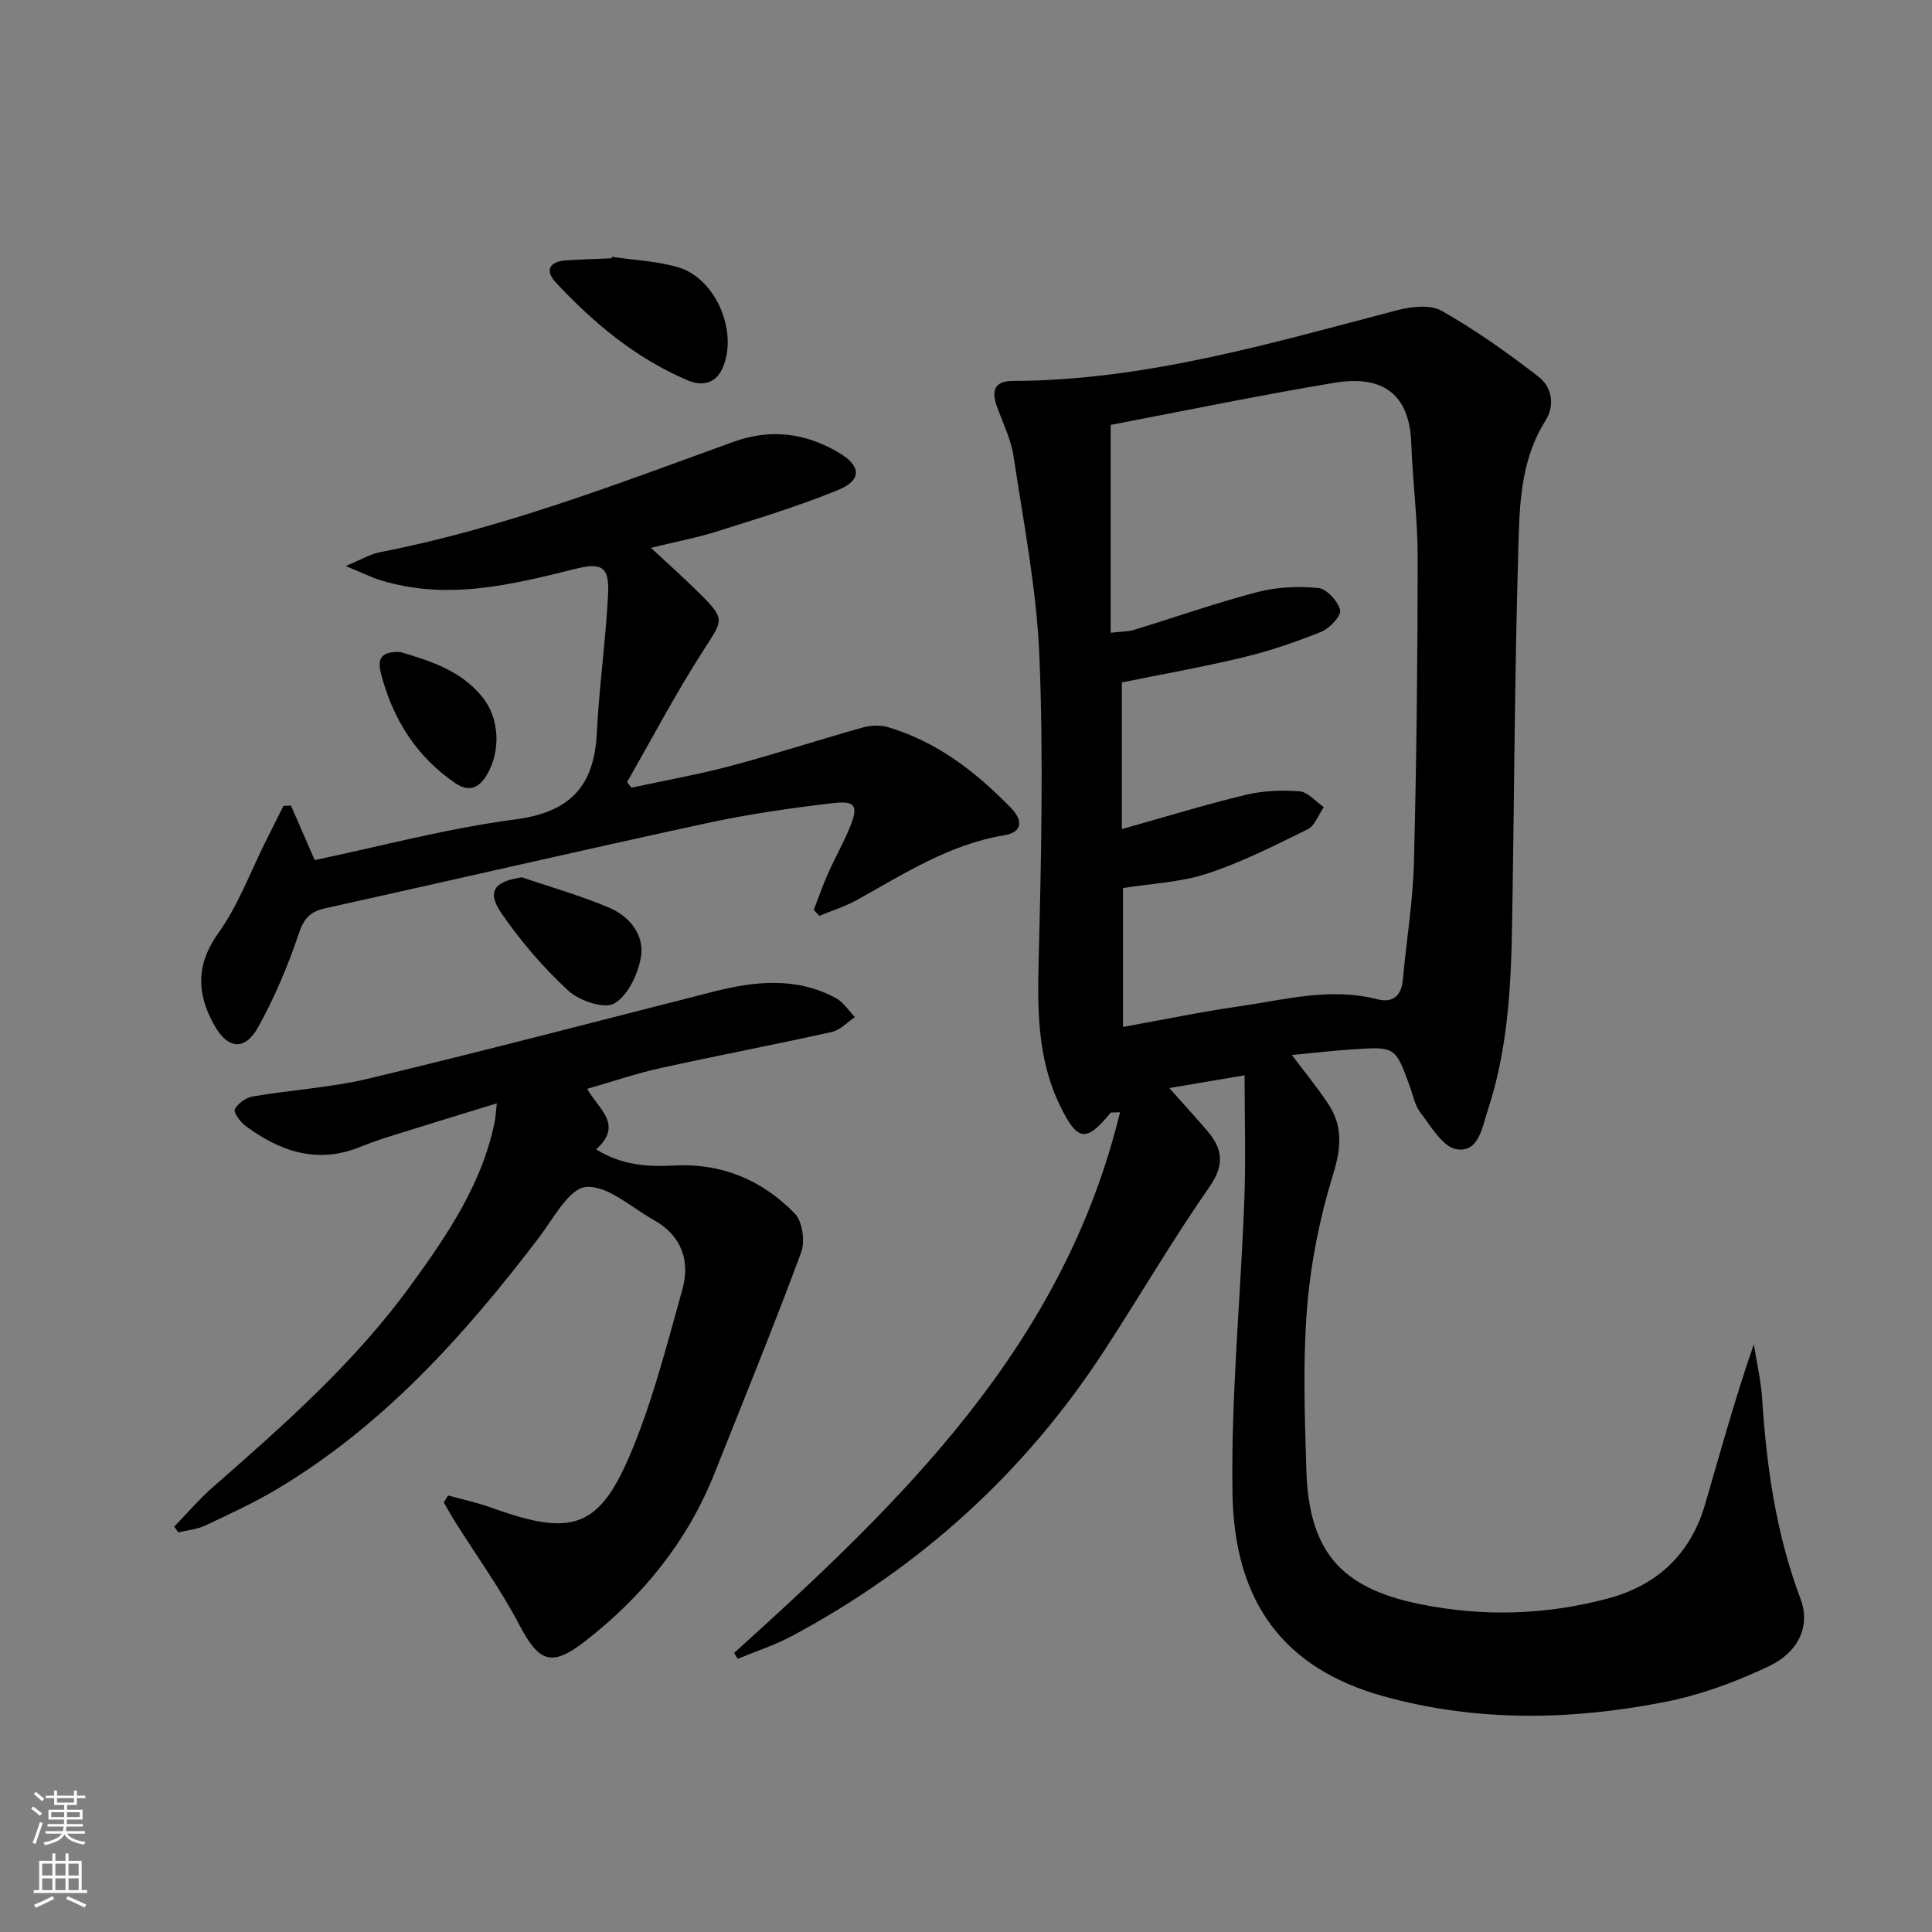
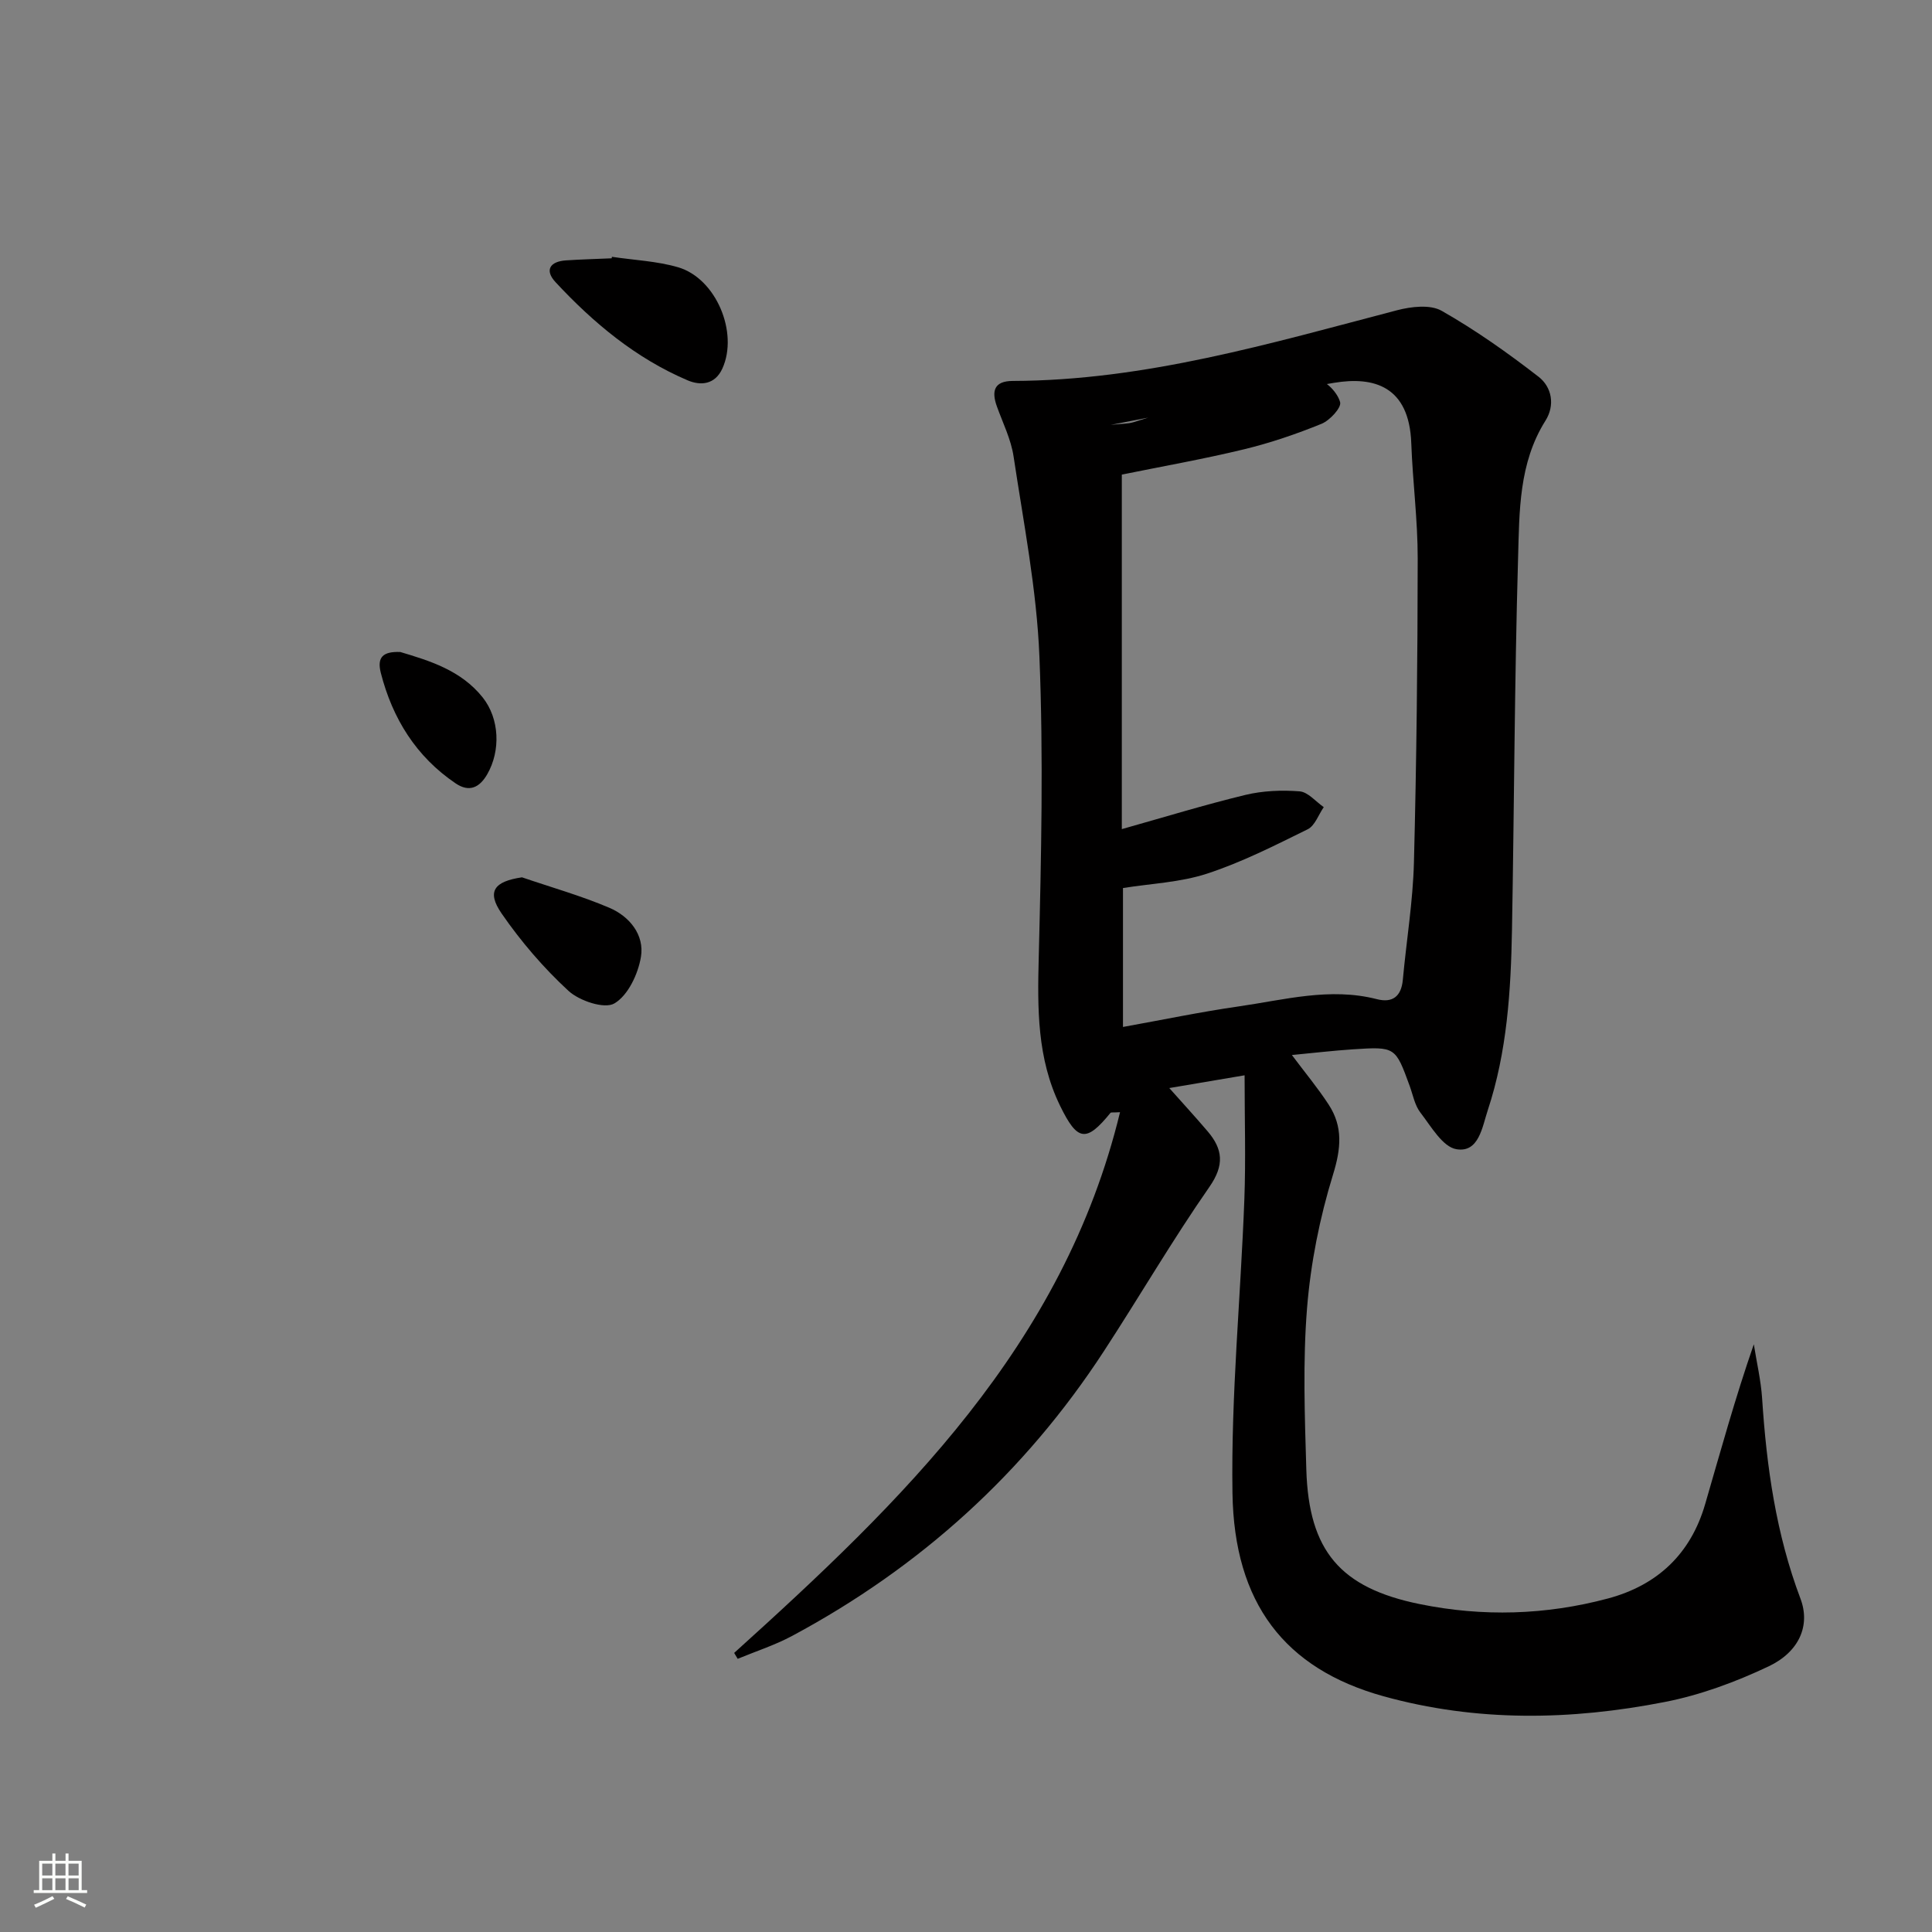
<svg xmlns="http://www.w3.org/2000/svg" enable-background="new 0 0 400 400" viewBox="0 0 400 400">
  <rect x="0" y="0" width="400" height="400" fill="#808080" stroke="none" />
  <g fill="#010000">
-     <path d="m152 342.22c34.72-31.36 68.17-63.59 79.89-111.95-1.44.09-1.86-.01-1.98.14-5.03 6.19-6.85 5.89-10.44-1.49-4.77-9.79-4.68-20.13-4.41-30.72.52-20.75.98-41.56.14-62.28-.56-13.86-3.28-27.65-5.35-41.42-.53-3.54-2.22-6.92-3.45-10.34-1.16-3.21-.58-5.28 3.28-5.29 27.4-.08 53.38-7.79 79.54-14.63 2.94-.77 6.89-1.24 9.26.11 7.02 3.99 13.67 8.7 20.06 13.65 2.75 2.13 3.46 5.88 1.43 9.1-5.54 8.8-5.39 18.79-5.67 28.48-.74 25.63-.8 51.27-1.26 76.91-.23 12.64-1.01 25.27-5.02 37.39-1.14 3.43-1.83 8.84-6.49 8.05-2.85-.48-5.24-4.72-7.45-7.58-1.17-1.51-1.54-3.65-2.22-5.52-2.96-8.1-2.96-8.15-11.74-7.58-4.07.27-8.13.75-12.65 1.18 2.74 3.66 5.37 6.82 7.6 10.24 3.02 4.61 2.58 9.14.91 14.55-2.75 8.92-4.62 18.3-5.37 27.61-.89 11.09-.48 22.31-.15 33.45.51 16.81 7.02 24.48 23.48 27.83 13.04 2.66 26.1 2.28 38.97-1.16 10.26-2.75 17.13-9.24 20.12-19.52 3.19-10.96 6.21-21.97 10.08-33.11.59 3.74 1.47 7.47 1.72 11.23.92 14.16 2.88 28.04 7.94 41.44 2.09 5.53-.25 11-6.59 14.01-6.82 3.23-14.13 5.94-21.52 7.38-19.42 3.8-38.92 4.17-58.26-1.2-20.43-5.68-30.88-19.26-31.23-42.04-.31-20.25 1.7-40.52 2.46-60.8.31-8.28.05-16.57.05-25.71-5.86.99-10.93 1.85-15.59 2.64 2.73 3.07 5.39 5.97 7.94 8.96 3.15 3.7 3.51 6.98.37 11.5-7.69 11.05-14.48 22.72-21.84 34-16.42 25.2-38.06 44.76-64.54 58.96-3.58 1.92-7.52 3.19-11.29 4.75-.23-.39-.48-.81-.73-1.22zm80.26-170.56c8.68-2.44 17.07-5.02 25.58-7.08 3.61-.87 7.52-1.03 11.23-.74 1.74.14 3.34 2.12 5 3.27-1.09 1.57-1.83 3.84-3.32 4.58-6.82 3.36-13.66 6.84-20.85 9.19-5.56 1.82-11.64 2.05-17.4 2.98v28.76c8.28-1.49 16.07-3.12 23.94-4.25 9.48-1.36 18.92-4 28.64-1.5 3.2.82 5.04-.55 5.36-4 .74-8.1 2.09-16.19 2.3-24.3.54-20.97.76-41.95.78-62.93.01-7.96-1.04-15.91-1.33-23.87-.42-11.81-7.73-13.89-16-12.51-15.66 2.62-31.23 5.85-46.24 8.71v43.03c2.2-.25 3.55-.2 4.76-.57 8.55-2.61 17-5.59 25.64-7.85 4.02-1.05 8.44-1.25 12.58-.84 1.74.17 4.05 2.7 4.53 4.57.29 1.13-2.13 3.76-3.84 4.46-5.21 2.12-10.59 3.96-16.05 5.28-8.34 2.02-16.8 3.51-25.31 5.24z" />
-     <path d="m92.76 309.62c2.95.82 5.96 1.44 8.83 2.48 17.19 6.23 22.66 4.37 29.48-12.41 4.29-10.54 7.13-21.7 10.2-32.69 1.68-6.02-.19-11.22-5.94-14.43-4.64-2.59-9.55-7.19-14-6.82-3.53.29-6.78 6.59-9.77 10.51-15.33 20.11-32.05 38.75-54 51.92-4.83 2.9-9.99 5.27-15.09 7.68-1.7.8-3.7.95-5.56 1.4-.28-.4-.56-.8-.84-1.2 2.7-2.77 5.23-5.74 8.14-8.28 14.66-12.84 29.26-25.74 40.8-41.62 7.53-10.37 14.77-20.95 17.4-33.85.19-.93.23-1.9.45-3.87-7.01 2.16-13.41 4.09-19.78 6.09-2.85.89-5.71 1.78-8.47 2.91-8.88 3.64-16.6.97-23.78-4.33-1.09-.8-2.54-2.85-2.22-3.45.66-1.23 2.33-2.42 3.74-2.66 8.02-1.36 16.22-1.83 24.1-3.72 23.85-5.72 47.57-11.95 71.35-17.99 8.56-2.17 17.09-3.05 25.24 1.34 1.58.85 2.66 2.61 3.97 3.95-1.6 1.06-3.06 2.7-4.81 3.08-11.81 2.63-23.71 4.88-35.53 7.49-4.96 1.1-9.8 2.76-15.09 4.28 2.23 4.14 7.62 7.38 1.84 12.53 5.34 3.35 10.76 3.63 16.13 3.35 9.93-.52 18.28 3.02 25 9.94 1.6 1.64 2.17 5.77 1.32 8.05-5.7 15.38-11.9 30.57-17.97 45.81-5.63 14.13-14.94 25.51-26.82 34.73-7.03 5.46-9.57 4.18-13.62-3.54-3.84-7.32-8.74-14.09-13.16-21.11-.85-1.35-1.62-2.75-2.42-4.13.29-.48.59-.96.88-1.44z" />
-     <path d="m168.48 188.38c.98-2.51 1.86-5.06 2.95-7.52 1.41-3.18 3.14-6.23 4.47-9.45 1.88-4.53 1.3-5.69-3.46-5.13-8.72 1.02-17.45 2.27-26.03 4.13-26.42 5.72-52.76 11.81-79.16 17.66-3.14.7-4.39 2.2-5.44 5.35-2.19 6.57-4.95 13.05-8.29 19.12-2.81 5.12-6.39 4.73-9.23-.41-3.58-6.49-3.74-12.44.95-19 4.09-5.71 6.58-12.57 9.77-18.93 1.23-2.45 2.46-4.9 3.68-7.35.52-.02 1.03-.04 1.55-.06 1.53 3.51 3.06 7.03 4.92 11.28 13.62-2.85 27.43-6.57 41.48-8.41 11.34-1.48 16.37-6.82 16.92-17.84.48-9.61 1.85-19.17 2.34-28.78.29-5.79-1.35-6.63-6.93-5.23-13.26 3.32-26.56 6.56-40.25 2.29-1.97-.61-3.84-1.55-7.14-2.91 3.24-1.34 5.07-2.46 7.04-2.85 25.23-4.9 49.11-14.12 73.14-22.83 7.84-2.84 15.03-1.88 21.96 2.24 4.63 2.75 4.73 5.7-.27 7.73-8.12 3.31-16.55 5.88-24.92 8.52-4.26 1.35-8.68 2.17-13.76 3.42 3.62 3.38 7 6.38 10.2 9.57 5.23 5.21 4.69 5.42.82 11.41-5.75 8.9-10.69 18.33-15.97 27.53.3.38.61.77.91 1.15 6.84-1.48 13.75-2.7 20.51-4.49 9.14-2.43 18.14-5.37 27.24-7.93 1.65-.47 3.65-.61 5.27-.14 10.19 2.99 18.29 9.28 25.56 16.75 2.44 2.5 2.53 5.02-1.43 5.67-11.31 1.87-20.68 7.96-30.41 13.36-2.46 1.37-5.21 2.23-7.82 3.32-.39-.41-.78-.83-1.17-1.24z" />
+     <path d="m152 342.22c34.72-31.36 68.17-63.59 79.89-111.95-1.44.09-1.86-.01-1.98.14-5.03 6.19-6.85 5.89-10.44-1.49-4.77-9.79-4.68-20.13-4.41-30.72.52-20.75.98-41.56.14-62.28-.56-13.86-3.28-27.65-5.35-41.42-.53-3.54-2.22-6.92-3.45-10.34-1.16-3.21-.58-5.28 3.28-5.29 27.4-.08 53.38-7.79 79.54-14.63 2.94-.77 6.89-1.24 9.26.11 7.02 3.99 13.67 8.7 20.06 13.65 2.75 2.13 3.46 5.88 1.43 9.1-5.54 8.8-5.39 18.79-5.67 28.48-.74 25.63-.8 51.27-1.26 76.91-.23 12.64-1.01 25.27-5.02 37.39-1.14 3.43-1.83 8.84-6.49 8.05-2.85-.48-5.24-4.72-7.45-7.58-1.17-1.51-1.54-3.65-2.22-5.52-2.96-8.1-2.96-8.15-11.74-7.58-4.07.27-8.13.75-12.65 1.18 2.74 3.66 5.37 6.82 7.6 10.24 3.02 4.61 2.58 9.14.91 14.55-2.75 8.92-4.62 18.3-5.37 27.61-.89 11.09-.48 22.31-.15 33.45.51 16.81 7.02 24.48 23.48 27.83 13.04 2.66 26.1 2.28 38.97-1.16 10.26-2.75 17.13-9.24 20.12-19.52 3.19-10.96 6.21-21.97 10.08-33.11.59 3.74 1.47 7.47 1.72 11.23.92 14.16 2.88 28.04 7.94 41.44 2.09 5.53-.25 11-6.59 14.01-6.82 3.23-14.13 5.94-21.52 7.38-19.42 3.8-38.92 4.17-58.26-1.2-20.43-5.68-30.88-19.26-31.23-42.04-.31-20.25 1.7-40.52 2.46-60.8.31-8.28.05-16.57.05-25.71-5.86.99-10.93 1.85-15.59 2.64 2.73 3.07 5.39 5.97 7.94 8.96 3.15 3.7 3.51 6.98.37 11.5-7.69 11.05-14.48 22.72-21.84 34-16.42 25.2-38.06 44.76-64.54 58.96-3.58 1.92-7.52 3.19-11.29 4.75-.23-.39-.48-.81-.73-1.22zm80.26-170.56c8.68-2.44 17.07-5.02 25.58-7.08 3.61-.87 7.52-1.03 11.23-.74 1.74.14 3.34 2.12 5 3.27-1.09 1.57-1.83 3.84-3.32 4.58-6.82 3.36-13.66 6.84-20.85 9.19-5.56 1.82-11.64 2.05-17.4 2.98v28.76c8.28-1.49 16.07-3.12 23.94-4.25 9.48-1.36 18.92-4 28.64-1.5 3.2.82 5.04-.55 5.36-4 .74-8.1 2.09-16.19 2.3-24.3.54-20.97.76-41.95.78-62.93.01-7.96-1.04-15.91-1.33-23.87-.42-11.81-7.73-13.89-16-12.51-15.66 2.62-31.23 5.85-46.24 8.71c2.2-.25 3.55-.2 4.76-.57 8.55-2.61 17-5.59 25.64-7.85 4.02-1.05 8.44-1.25 12.58-.84 1.74.17 4.05 2.7 4.53 4.57.29 1.13-2.13 3.76-3.84 4.46-5.21 2.12-10.59 3.96-16.05 5.28-8.34 2.02-16.8 3.51-25.31 5.24z" />
    <path d="m126.7 53.17c4.57.69 9.29.88 13.68 2.16 7.9 2.31 12.55 13.55 9.18 20.97-1.56 3.42-4.58 3.55-7.18 2.45-10.72-4.56-19.52-11.89-27.37-20.34-2.31-2.49-1.13-4.28 2.16-4.5 3.15-.21 6.31-.29 9.46-.43.03-.1.05-.2.07-.31z" />
    <path d="m108.07 181.64c6.05 2.07 12.23 3.81 18.1 6.31 4.17 1.78 7.28 5.61 6.53 10.16-.59 3.55-2.67 7.98-5.5 9.64-2.05 1.21-7.26-.53-9.52-2.62-5.16-4.76-9.85-10.23-13.84-16.02-3.13-4.56-1.52-6.62 4.23-7.47z" />
    <path d="m82.88 134.99c6.03 1.8 12.57 3.78 17.05 9.4 3.51 4.41 3.74 11.04.96 15.89-1.6 2.79-3.73 3.81-6.54 1.92-8.2-5.54-13.09-13.45-15.5-22.86-.85-3.31.47-4.49 4.03-4.35z" />
  </g>
-   <path d="m6.44 374.46.42-.45c.65.47 1.27.95 1.85 1.44l-.45.49c-.65-.56-1.25-1.06-1.82-1.48m.93 7.33-.63-.26c.55-1.36 1.05-2.8 1.52-4.33.19.1.38.19.59.27-.46 1.29-.95 2.73-1.48 4.32m-.38-10.38.44-.42c.43.34 1.01.82 1.74 1.44l-.49.49c-.53-.51-1.09-1.01-1.69-1.51m2.5.35h1.72v-1.04h.59v1.04h3.52v-1.04h.59v1.04h1.75v.53h-1.75v1.42h-2.03v.97h3.22v2.03h-3.24c0 .35-.01.66-.03.93h3.32v.53h-3.37c-.03.27-.08.58-.15.94h3.96v.53h-3.71c.67.92 1.93 1.48 3.79 1.68-.13.24-.23.44-.29.59-2.13-.38-3.48-1.08-4.04-2.12-.43.97-1.77 1.72-4.03 2.23-.09-.19-.2-.37-.33-.55 2.1-.42 3.37-1.03 3.81-1.83h-3.36v-.53h3.58c.08-.29.13-.61.16-.94h-3.33v-.53h3.39c.02-.27.04-.58.04-.93h-3.23v-2.03h3.25v-.97h-2.07v-1.42h-1.73zm1.12 3.44v1h2.65c.01-.3.02-.44.01-.4v-.25-.35zm1.19-2h3.52v-.91h-3.52zm4.71 2h-2.63v.59c0 .15-.01.28-.01.4h2.64z" fill="#fbfcfa" />
  <path d="m13.56 383.74h.63v1.52h2.72v6.07h1.13v.6h-11.06v-.6h1.13v-6.07h2.73v-1.52h.63v1.52h2.1v-1.52zm-2.69 8.83.38.56c-1.24.63-2.53 1.25-3.85 1.85-.1-.21-.21-.42-.34-.63 1.36-.55 2.63-1.15 3.81-1.78m-2.13-4.27h2.1v-2.45h-2.1zm0 3.04h2.1v-2.46h-2.1zm2.72-3.04h2.1v-2.45h-2.1zm0 3.04h2.1v-2.46h-2.1zm6.07 3.6c-1.41-.71-2.7-1.3-3.86-1.78l.35-.56c1.45.62 2.75 1.19 3.84 1.72zm-1.25-9.09h-2.1v2.45h2.1zm-2.09 5.49h2.1v-2.46h-2.1z" fill="#fbfcfa" />
</svg>